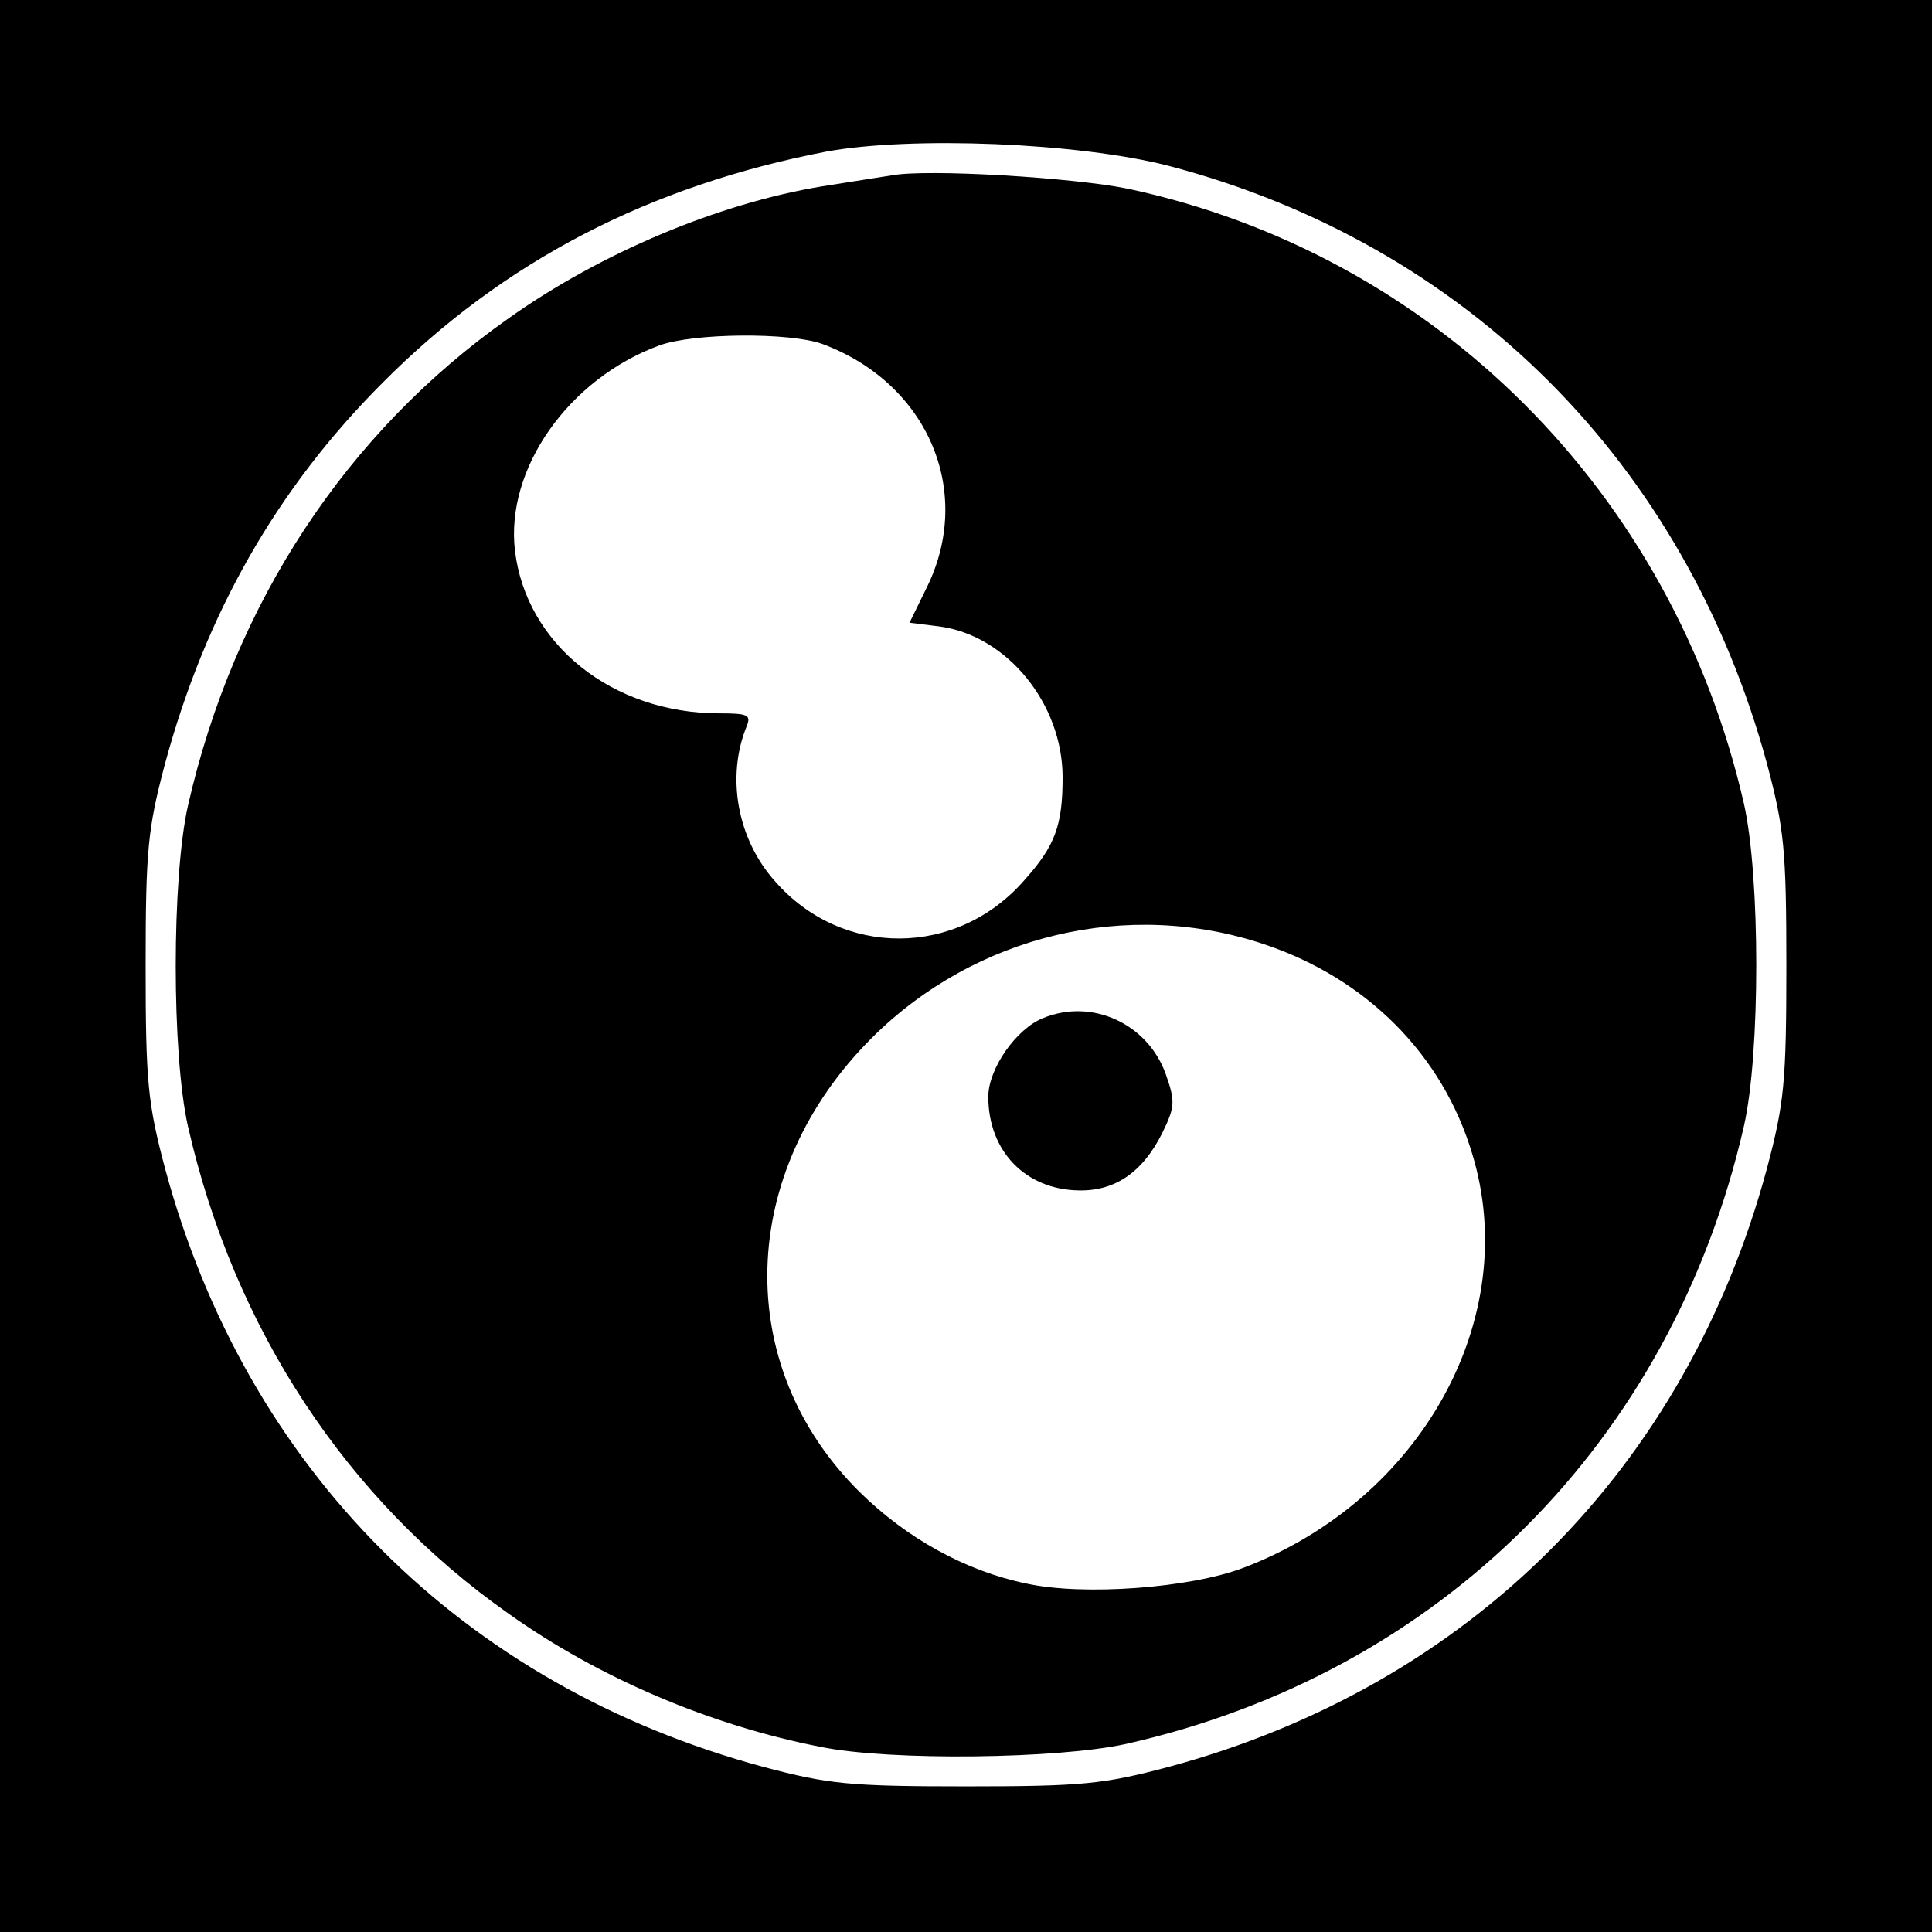
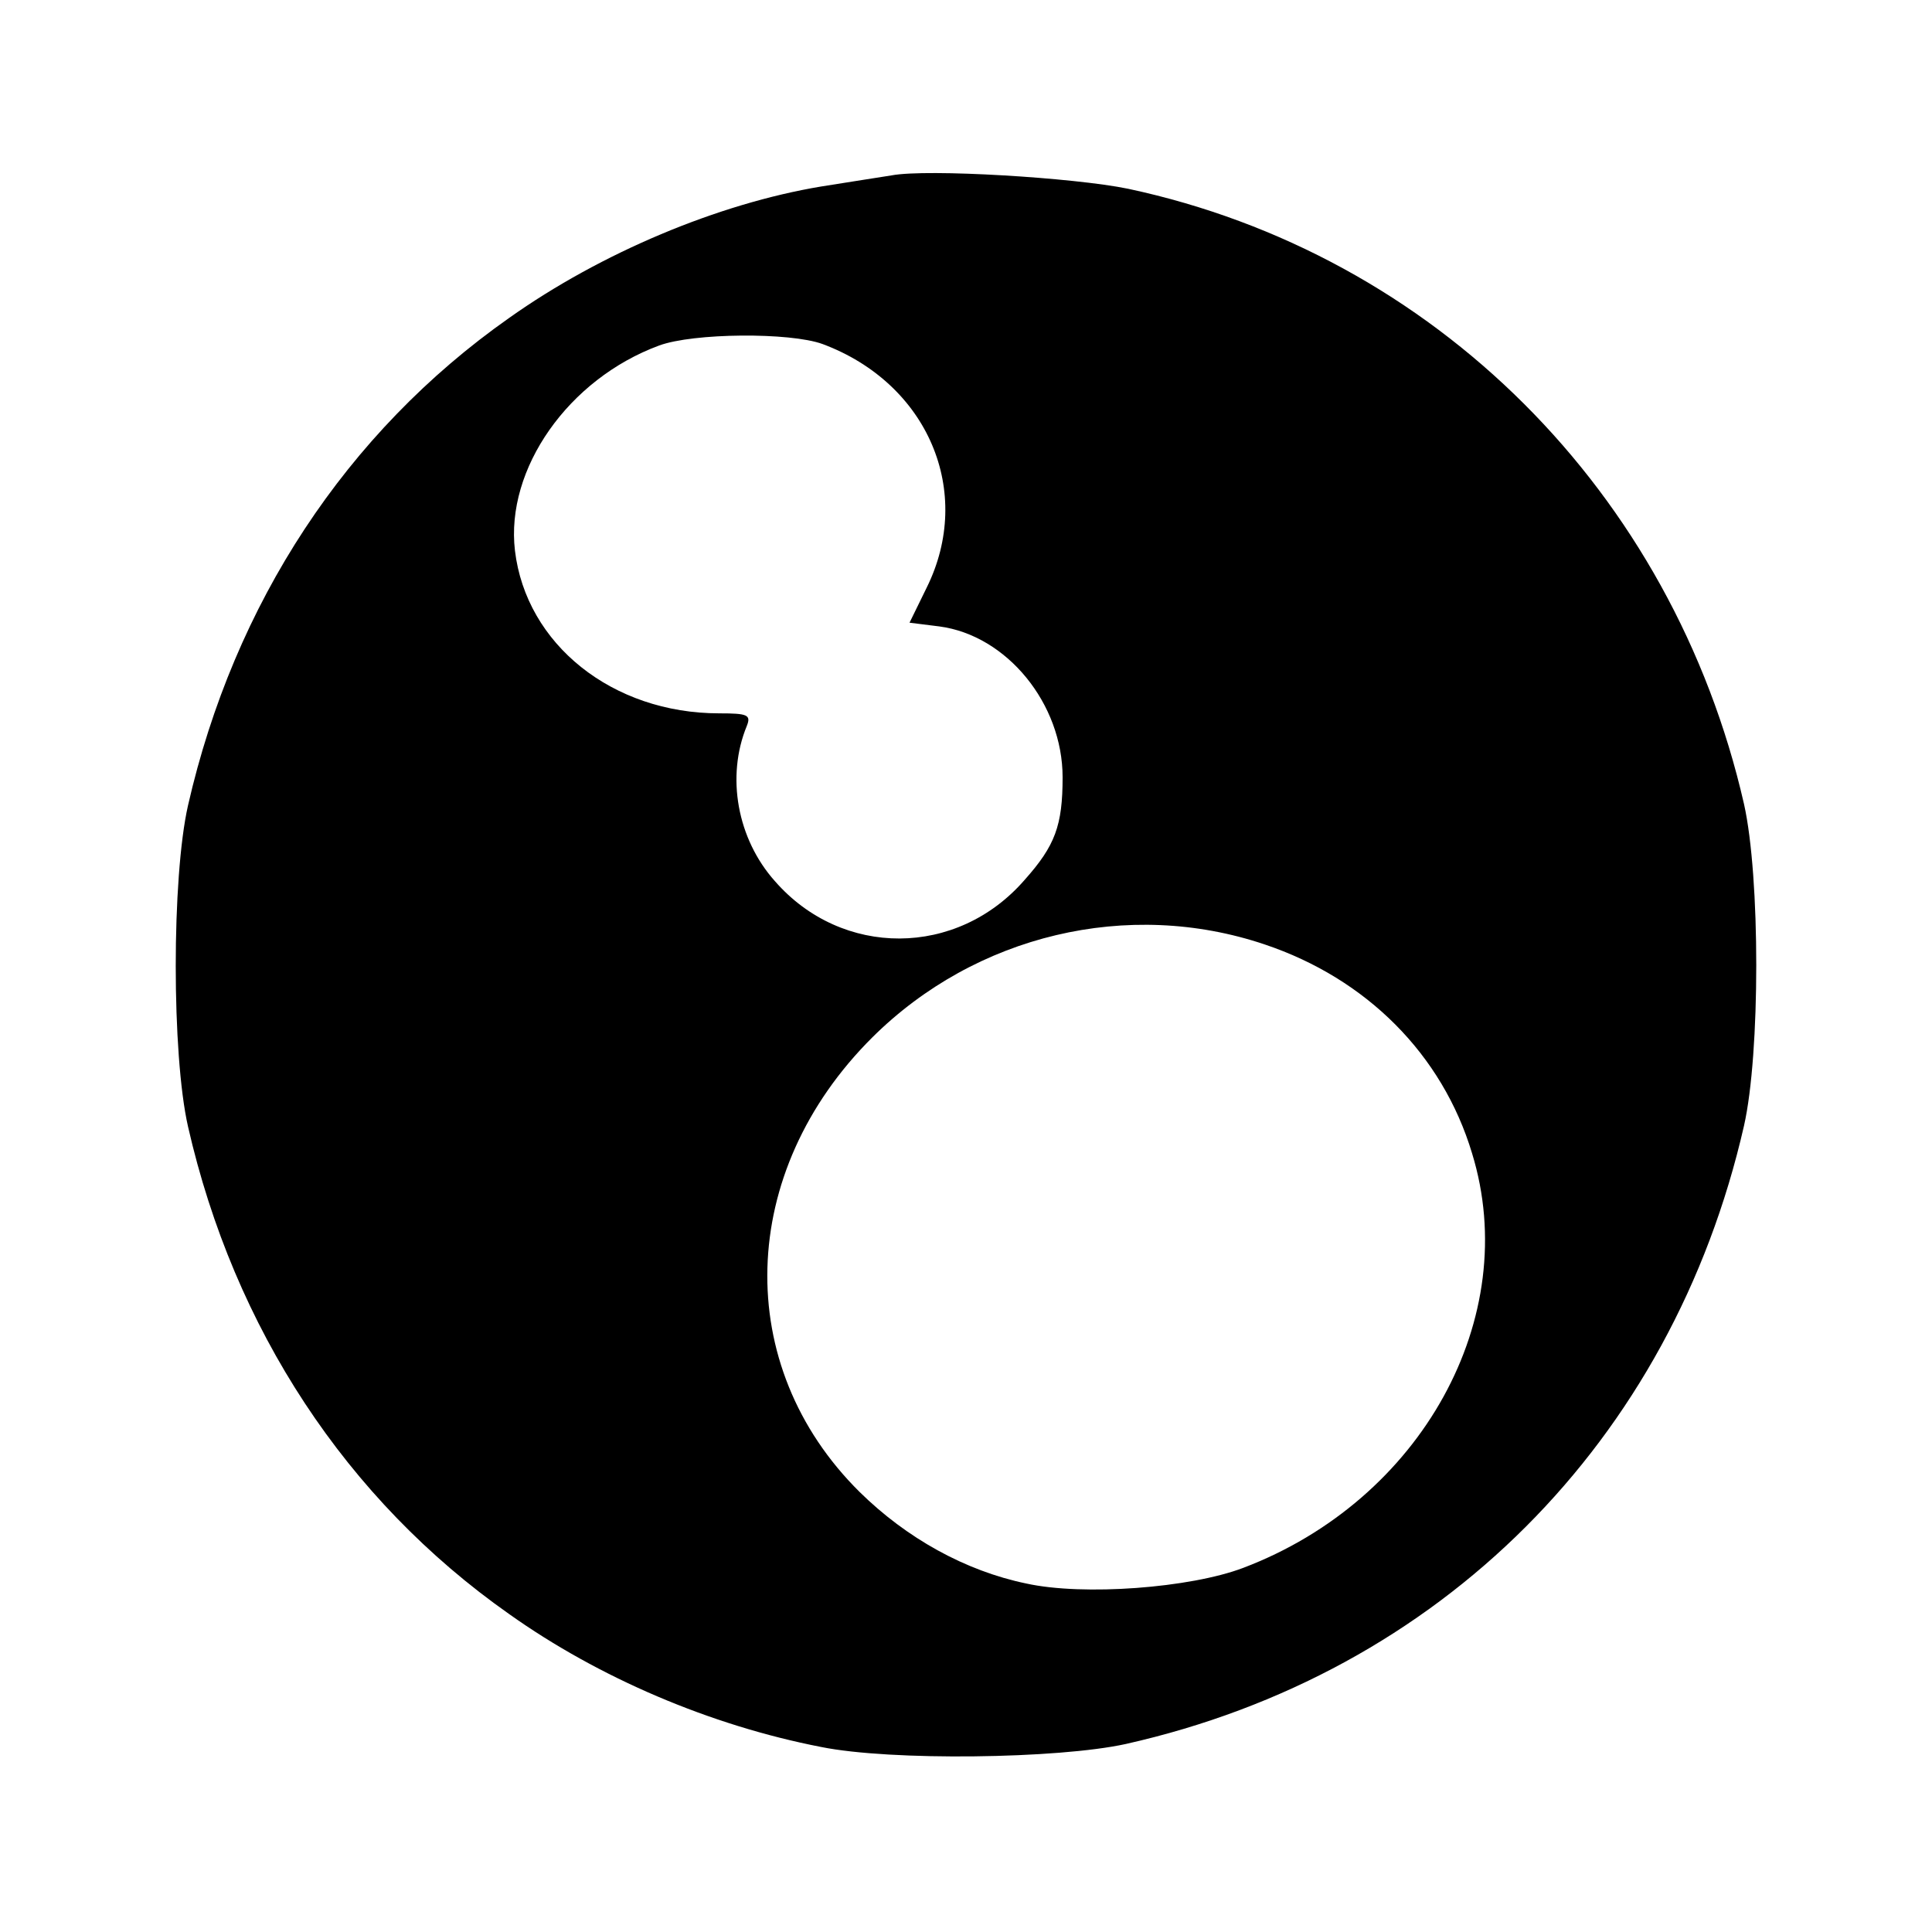
<svg xmlns="http://www.w3.org/2000/svg" version="1.0" width="260pt" height="260pt" viewBox="0 0 260 260" preserveAspectRatio="xMidYMid meet">
  <g transform="translate(0,260) scale(0.1,-0.1)" fill="#000000" stroke="none">
-     <path d="M0 1300 l0 -1300 1300 0 1300 0 0 1300 0 1300 -1300 0 -1300 0 0 -1300z m1572 1077 c401 -105 696 -400 806 -805 23 -87 26 -115 26 -272 0 -157 -3 -185 -26 -272 -109 -405 -401 -697 -806 -806 -87 -23 -115 -26 -272 -26 -157 0 -185 3 -272 26 -405 109 -697 401 -806 806 -23 87 -26 115 -26 272 0 157 3 185 26 272 55 203 151 371 293 513 163 164 359 265 597 311 115 21 339 12 460 -19z" />
    <path d="M1200 2364 c-14 -2 -56 -9 -95 -15 -138 -23 -296 -89 -420 -177 -219 -154 -370 -384 -432 -656 -22 -97 -22 -335 0 -432 62 -272 213 -502 432 -656 121 -86 271 -150 420 -179 94 -19 319 -16 410 4 423 95 735 407 832 832 22 97 22 335 0 433 -96 420 -417 740 -829 828 -73 15 -270 27 -318 18z m-93 -227 c142 -53 204 -199 140 -328 l-23 -47 40 -5 c91 -12 166 -104 166 -203 0 -65 -10 -92 -51 -138 -91 -105 -246 -105 -336 -2 -51 57 -66 141 -38 209 6 15 1 17 -37 17 -144 0 -260 93 -275 219 -13 110 72 231 194 276 46 17 176 18 220 2z m595 -808 c137 -46 239 -148 279 -281 68 -221 -68 -467 -308 -558 -71 -27 -215 -38 -292 -21 -82 17 -161 61 -224 123 -172 170 -165 431 17 612 139 138 344 187 528 125z" />
-     <path d="M1404 1230 c-36 -14 -74 -68 -74 -106 0 -73 50 -125 122 -126 49 -1 86 25 112 77 17 35 18 42 5 79 -24 68 -99 103 -165 76z" />
  </g>
</svg>